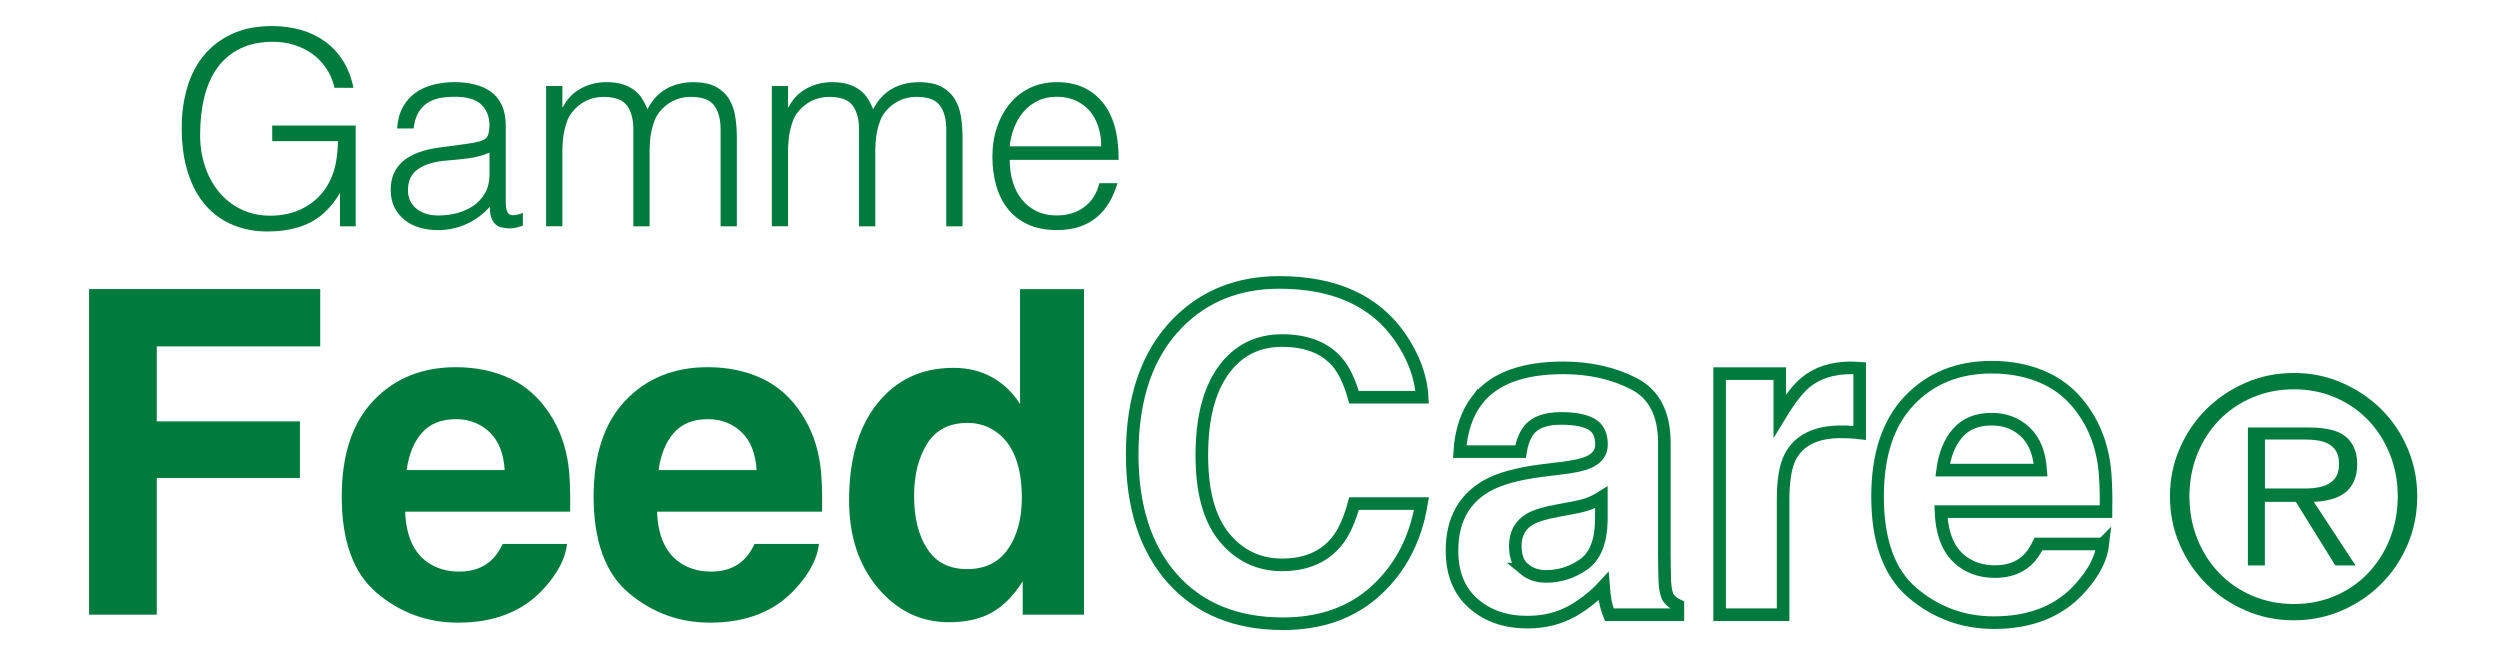
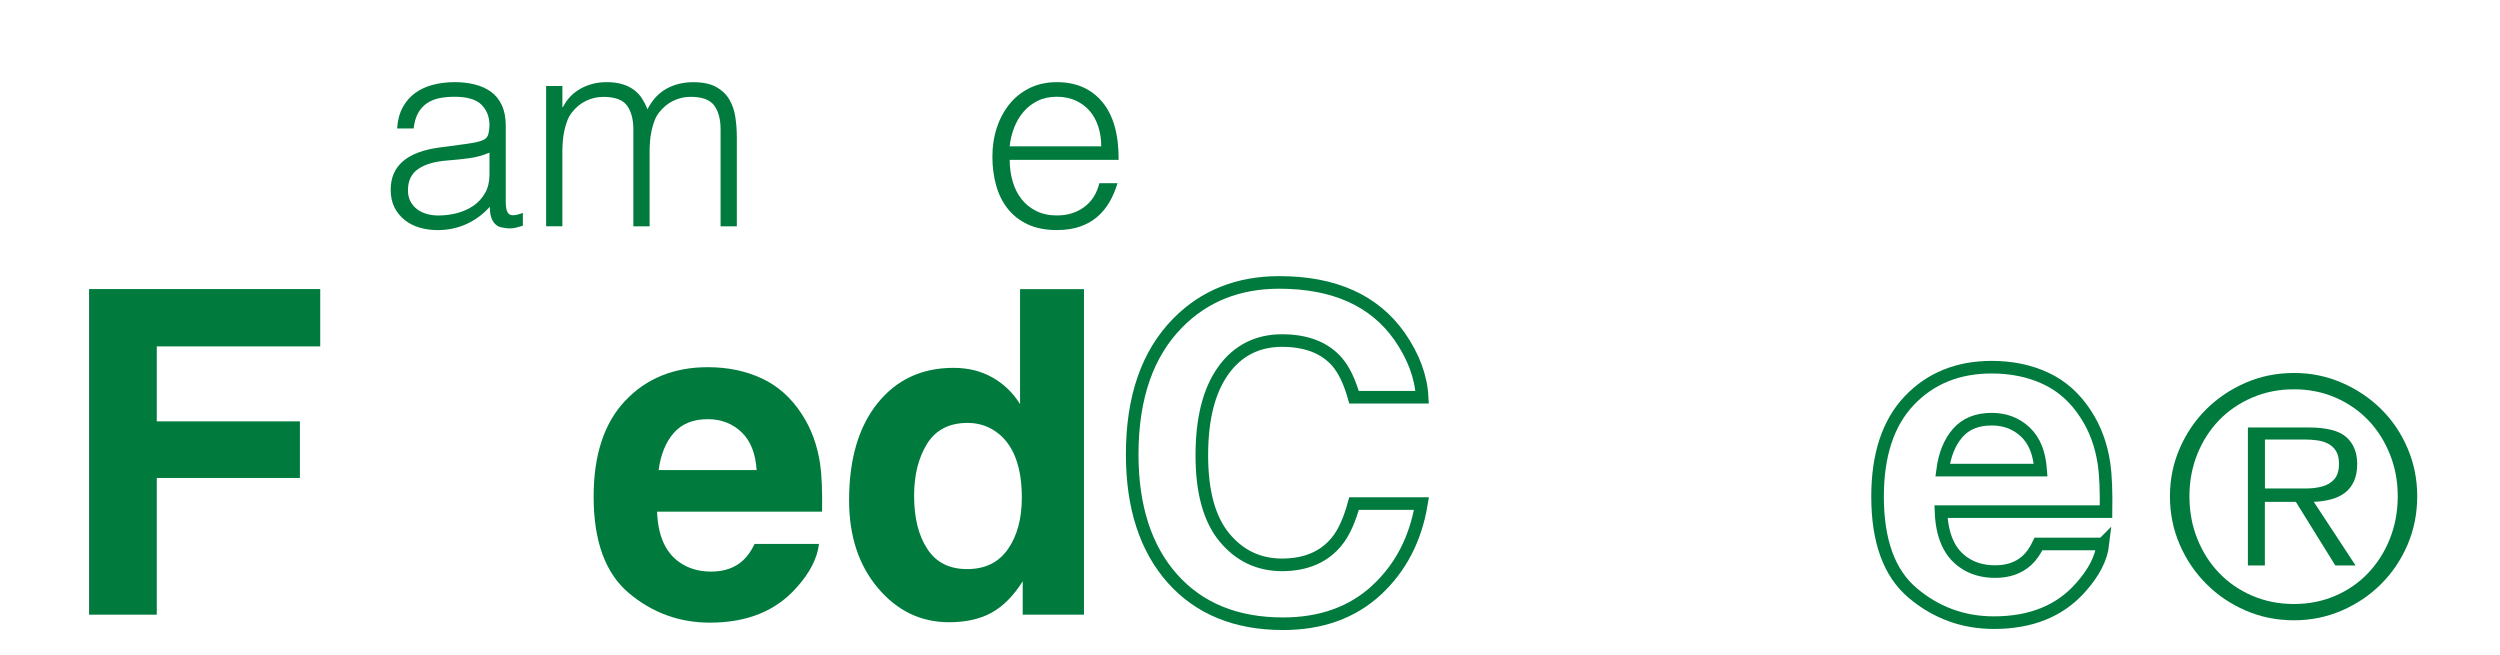
<svg xmlns="http://www.w3.org/2000/svg" id="Calque_1" data-name="Calque 1" viewBox="0 0 595.28 155.91">
  <defs>
    <style>
      .cls-1 {
        fill: #007b3d;
      }

      .cls-2 {
        fill: none;
        stroke: #007b3d;
        stroke-miterlimit: 10;
        stroke-width: 3px;
      }
    </style>
  </defs>
  <path class="cls-1" d="M546.21,147.7c-4.09,0-7.93-.78-11.5-2.33-3.58-1.55-6.7-3.66-9.36-6.33-2.67-2.67-4.78-5.79-6.33-9.36-1.55-3.57-2.33-7.41-2.33-11.5s.78-7.85,2.33-11.42c1.55-3.57,3.66-6.68,6.33-9.33,2.67-2.64,5.79-4.74,9.36-6.29,3.57-1.55,7.41-2.33,11.5-2.33s7.85.78,11.42,2.33c3.57,1.55,6.7,3.65,9.36,6.29,2.67,2.64,4.77,5.75,6.29,9.33,1.53,3.57,2.29,7.38,2.29,11.42s-.76,7.93-2.29,11.5c-1.53,3.57-3.63,6.7-6.29,9.36-2.67,2.67-5.79,4.78-9.36,6.33-3.57,1.55-7.38,2.33-11.42,2.33ZM546.21,143.82c3.57,0,6.88-.66,9.91-1.98,3.03-1.32,5.63-3.13,7.81-5.44,2.18-2.3,3.89-5.01,5.13-8.12,1.24-3.11,1.87-6.48,1.87-10.1s-.62-6.92-1.87-10.02-2.95-5.8-5.13-8.08c-2.18-2.28-4.78-4.08-7.81-5.4-3.03-1.32-6.33-1.98-9.91-1.98s-6.89.66-9.95,1.98c-3.06,1.32-5.69,3.12-7.89,5.4-2.2,2.28-3.92,4.97-5.17,8.08s-1.87,6.45-1.87,10.02.62,6.99,1.87,10.1c1.24,3.11,2.96,5.82,5.17,8.12,2.2,2.31,4.83,4.12,7.89,5.44,3.06,1.32,6.37,1.98,9.95,1.98ZM560.89,134.65h-4.82l-9.4-15.15h-7.38v15.15h-4.04v-32.87h14.38c4.35,0,7.38.78,9.09,2.33,1.71,1.55,2.56,3.68,2.56,6.37,0,1.61-.26,2.98-.78,4.12-.52,1.14-1.24,2.06-2.18,2.76-.93.7-2.03,1.22-3.3,1.55-1.27.34-2.63.53-4.08.58l9.95,15.15ZM545.43,116.31h3.73c1.35,0,2.6-.16,3.77-.47,1.17-.31,2.12-.88,2.88-1.71.75-.83,1.13-2.07,1.13-3.73,0-1.29-.25-2.32-.74-3.07-.49-.75-1.13-1.32-1.9-1.71-.78-.39-1.66-.65-2.64-.78-.98-.13-1.97-.19-2.95-.19h-9.4v11.66h6.14Z" />
  <g>
-     <path class="cls-1" d="M64.82,33.63v-3.74h19.87v24h-3.74v-7.93c-.82,1.38-1.75,2.63-2.81,3.77-1.05,1.14-2.27,2.11-3.64,2.9-1.38.8-2.97,1.41-4.77,1.84-1.81.43-3.85.65-6.13.65-2.92,0-5.63-.52-8.13-1.55-2.5-1.03-4.64-2.57-6.45-4.61-1.81-2.04-3.22-4.61-4.23-7.71-1.01-3.1-1.52-6.71-1.52-10.84,0-3.4.43-6.57,1.29-9.52.86-2.95,2.18-5.5,3.97-7.68,1.78-2.17,4.02-3.88,6.71-5.13,2.69-1.25,5.86-1.87,9.51-1.87,2.45,0,4.74.3,6.87.9,2.13.6,4.04,1.52,5.74,2.74s3.13,2.75,4.29,4.58c1.16,1.83,2,3.99,2.52,6.48h-4.52c-.39-1.72-1.04-3.27-1.97-4.64-.93-1.38-2.03-2.53-3.32-3.45-1.29-.92-2.73-1.63-4.32-2.13-1.59-.49-3.25-.74-4.97-.74-3.05,0-5.68.54-7.87,1.61-2.19,1.08-4,2.59-5.42,4.55-1.42,1.96-2.46,4.3-3.13,7.03-.67,2.73-1,5.73-1,9,0,2.58.38,5.03,1.13,7.35.75,2.32,1.85,4.37,3.29,6.13,1.44,1.76,3.2,3.16,5.29,4.19,2.09,1.03,4.46,1.55,7.13,1.55,1.25,0,2.54-.14,3.87-.42,1.33-.28,2.62-.74,3.87-1.39,1.25-.65,2.41-1.48,3.48-2.52,1.07-1.03,2-2.3,2.77-3.81.73-1.46,1.24-2.99,1.52-4.58.28-1.59.44-3.27.48-5.03h-15.68Z" />
    <path class="cls-1" d="M110.04,34.4c.73-.09,1.6-.21,2.61-.39,1.01-.17,1.84-.41,2.48-.71.65-.3,1.04-.81,1.19-1.52s.23-1.36.23-1.97c0-1.98-.64-3.6-1.9-4.87-1.27-1.27-3.41-1.9-6.42-1.9-1.33,0-2.56.12-3.68.35-1.12.24-2.1.65-2.94,1.23s-1.53,1.35-2.06,2.32c-.54.97-.89,2.18-1.06,3.65h-3.93c.13-1.98.58-3.67,1.35-5.06.77-1.4,1.77-2.54,3-3.42,1.23-.88,2.64-1.53,4.26-1.94,1.61-.41,3.32-.61,5.13-.61,1.68,0,3.26.18,4.74.55,1.48.37,2.77.95,3.87,1.74,1.1.8,1.96,1.86,2.58,3.19.62,1.33.94,2.97.94,4.9v18.19c0,1.51.27,2.46.81,2.87.54.41,1.62.31,3.26-.29v3.03c-.3.09-.74.21-1.32.39-.58.17-1.15.26-1.71.26-.6,0-1.18-.06-1.74-.19-.64-.09-1.16-.29-1.55-.61-.39-.32-.7-.71-.94-1.16-.24-.45-.4-.95-.48-1.48-.09-.54-.13-1.11-.13-1.71-1.64,1.81-3.51,3.18-5.61,4.13-2.11.95-4.39,1.42-6.84,1.42-1.46,0-2.87-.19-4.22-.58-1.36-.39-2.55-.99-3.58-1.81-1.03-.82-1.85-1.82-2.45-3-.6-1.18-.9-2.59-.9-4.23,0-5.68,3.89-9.03,11.68-10.06l5.35-.71ZM116.56,36.34c-1.64.69-3.29,1.14-4.97,1.35-1.68.22-3.35.39-5.03.52-2.97.22-5.28.88-6.94,2-1.66,1.12-2.48,2.82-2.48,5.1,0,1.03.2,1.93.61,2.68.41.75.95,1.38,1.61,1.87.67.49,1.44.86,2.32,1.1.88.24,1.77.35,2.68.35,1.55,0,3.05-.19,4.52-.58,1.46-.39,2.76-.98,3.9-1.77,1.14-.8,2.05-1.81,2.74-3.03.69-1.23,1.03-2.68,1.03-4.35v-5.23Z" />
    <path class="cls-1" d="M133.91,53.88h-3.87V20.47h3.87v5.03h.13c.99-1.94,2.41-3.41,4.26-4.42,1.85-1.01,3.87-1.52,6.06-1.52,1.55,0,2.86.17,3.94.52,1.07.34,1.99.81,2.74,1.39.75.58,1.38,1.26,1.87,2.03.49.77.91,1.61,1.26,2.52,1.12-2.19,2.61-3.82,4.48-4.87,1.87-1.05,4.01-1.58,6.42-1.58,2.28,0,4.1.38,5.45,1.13,1.35.75,2.4,1.74,3.13,2.97.73,1.23,1.21,2.63,1.45,4.23.24,1.59.35,3.23.35,4.9v21.09h-3.87v-23.09c0-2.41-.51-4.3-1.52-5.68-1.01-1.38-2.89-2.06-5.64-2.06-1.42,0-2.79.31-4.1.94-1.31.62-2.46,1.58-3.45,2.87-.43.56-.79,1.22-1.06,1.97-.28.75-.51,1.54-.68,2.35-.17.82-.29,1.63-.35,2.45-.06.82-.1,1.57-.1,2.26v18h-3.87v-23.09c0-2.41-.51-4.3-1.52-5.68-1.01-1.38-2.89-2.06-5.64-2.06-1.42,0-2.79.31-4.1.94-1.31.62-2.46,1.58-3.45,2.87-.43.56-.79,1.22-1.06,1.97-.28.75-.51,1.54-.68,2.35-.17.82-.29,1.63-.35,2.45-.06.82-.1,1.57-.1,2.26v18Z" />
-     <path class="cls-1" d="M187.65,53.88h-3.87V20.47h3.87v5.03h.13c.99-1.94,2.41-3.41,4.26-4.42,1.85-1.01,3.87-1.52,6.06-1.52,1.55,0,2.86.17,3.94.52,1.07.34,1.99.81,2.74,1.39.75.58,1.38,1.26,1.87,2.03.49.77.91,1.61,1.26,2.52,1.12-2.19,2.61-3.82,4.48-4.87,1.87-1.05,4.01-1.58,6.42-1.58,2.28,0,4.1.38,5.45,1.13,1.35.75,2.4,1.74,3.13,2.97.73,1.23,1.21,2.63,1.45,4.23.24,1.59.35,3.23.35,4.9v21.09h-3.87v-23.09c0-2.41-.51-4.3-1.52-5.68-1.01-1.38-2.89-2.06-5.64-2.06-1.42,0-2.79.31-4.1.94-1.31.62-2.46,1.58-3.45,2.87-.43.56-.79,1.22-1.06,1.97-.28.75-.51,1.54-.68,2.35-.17.82-.29,1.63-.35,2.45-.06.82-.1,1.57-.1,2.26v18h-3.87v-23.09c0-2.41-.51-4.3-1.52-5.68-1.01-1.38-2.89-2.06-5.64-2.06-1.42,0-2.79.31-4.1.94-1.31.62-2.46,1.58-3.45,2.87-.43.56-.79,1.22-1.06,1.97-.28.75-.51,1.54-.68,2.35-.17.82-.29,1.63-.35,2.45-.06.82-.1,1.57-.1,2.26v18Z" />
    <path class="cls-1" d="M240.42,38.08c0,1.81.24,3.52.71,5.13.47,1.61,1.17,3.01,2.1,4.19.92,1.18,2.1,2.13,3.52,2.84s3.05,1.06,4.9,1.06c2.54,0,4.71-.67,6.51-2,1.81-1.33,3.01-3.23,3.61-5.68h4.32c-.47,1.59-1.1,3.06-1.87,4.42-.77,1.35-1.74,2.54-2.9,3.55-1.16,1.01-2.54,1.8-4.13,2.35-1.59.56-3.44.84-5.55.84-2.67,0-4.97-.45-6.9-1.35-1.93-.9-3.53-2.14-4.77-3.71-1.25-1.57-2.17-3.42-2.77-5.55-.6-2.13-.9-4.42-.9-6.87s.35-4.75,1.06-6.9c.71-2.15,1.72-4.03,3.03-5.64,1.31-1.61,2.91-2.88,4.81-3.81,1.89-.92,4.04-1.39,6.45-1.39,4.6,0,8.21,1.58,10.84,4.74,2.62,3.16,3.91,7.75,3.87,13.77h-25.93ZM262.22,34.85c0-1.63-.23-3.17-.68-4.61-.45-1.44-1.12-2.69-2-3.74-.88-1.05-1.99-1.89-3.32-2.52-1.33-.62-2.86-.94-4.58-.94s-3.24.32-4.55.97c-1.31.65-2.43,1.51-3.35,2.58-.93,1.08-1.67,2.32-2.23,3.74-.56,1.42-.93,2.93-1.1,4.52h21.8Z" />
  </g>
  <g>
    <path class="cls-1" d="M76.25,82.48h-38.92v17.85h34.08v13.48h-34.08v32.55h-16.12v-77.53h55.04v13.64Z" />
-     <path class="cls-1" d="M135.03,129.51c-.39,3.41-2.16,6.86-5.32,10.38-4.92,5.58-11.8,8.37-20.64,8.37-7.3,0-13.75-2.35-19.33-7.06-5.58-4.7-8.37-12.36-8.37-22.96,0-9.94,2.52-17.56,7.56-22.86,5.04-5.3,11.58-7.95,19.62-7.95,4.77,0,9.08.9,12.9,2.69,3.83,1.79,6.99,4.62,9.48,8.48,2.25,3.41,3.7,7.36,4.37,11.85.39,2.63.54,6.43.47,11.38h-39.29c.21,5.76,2.02,9.8,5.42,12.11,2.07,1.44,4.56,2.16,7.48,2.16,3.09,0,5.6-.88,7.53-2.63,1.05-.95,1.98-2.26,2.79-3.95h15.33ZM120.17,111.92c-.25-3.97-1.45-6.98-3.61-9.03-2.16-2.05-4.84-3.08-8.03-3.08-3.48,0-6.17,1.09-8.08,3.27-1.91,2.18-3.12,5.13-3.61,8.85h23.33Z" />
    <path class="cls-1" d="M195.01,129.51c-.39,3.41-2.16,6.86-5.32,10.38-4.92,5.58-11.8,8.37-20.64,8.37-7.3,0-13.75-2.35-19.33-7.06-5.58-4.7-8.37-12.36-8.37-22.96,0-9.94,2.52-17.56,7.56-22.86,5.04-5.3,11.58-7.95,19.62-7.95,4.77,0,9.08.9,12.9,2.69,3.83,1.79,6.99,4.62,9.48,8.48,2.25,3.41,3.7,7.36,4.37,11.85.39,2.63.54,6.43.47,11.38h-39.29c.21,5.76,2.02,9.8,5.42,12.11,2.07,1.44,4.56,2.16,7.48,2.16,3.09,0,5.6-.88,7.53-2.63,1.05-.95,1.98-2.26,2.79-3.95h15.33ZM180.16,111.92c-.25-3.97-1.45-6.98-3.61-9.03-2.16-2.05-4.84-3.08-8.03-3.08-3.48,0-6.17,1.09-8.08,3.27-1.91,2.18-3.12,5.13-3.61,8.85h23.33Z" />
    <path class="cls-1" d="M258.11,68.83v77.53h-14.59v-7.95c-2.14,3.41-4.58,5.88-7.32,7.43-2.74,1.54-6.14,2.32-10.22,2.32-6.71,0-12.35-2.71-16.93-8.14-4.58-5.42-6.87-12.39-6.87-20.88,0-9.8,2.26-17.5,6.77-23.12,4.51-5.62,10.54-8.43,18.09-8.43,3.48,0,6.57.76,9.27,2.29,2.7,1.53,4.9,3.64,6.58,6.35v-27.39h15.22ZM217.66,118.03c0,5.3,1.05,9.53,3.16,12.69,2.07,3.2,5.23,4.79,9.48,4.79s7.48-1.58,9.69-4.74c2.21-3.16,3.32-7.25,3.32-12.27,0-7.02-1.77-12.04-5.32-15.06-2.18-1.83-4.71-2.74-7.58-2.74-4.39,0-7.61,1.66-9.67,4.98-2.05,3.32-3.08,7.44-3.08,12.35Z" />
    <path class="cls-2" d="M327.73,140.57c-5.79,5.3-13.2,7.95-22.22,7.95-11.17,0-19.94-3.58-26.33-10.74-6.39-7.2-9.59-17.06-9.59-29.6,0-13.55,3.63-24,10.9-31.34,6.32-6.39,14.36-9.59,24.12-9.59,13.06,0,22.61,4.28,28.65,12.85,3.33,4.81,5.12,9.64,5.37,14.48h-16.22c-1.05-3.72-2.41-6.53-4.05-8.43-2.95-3.37-7.32-5.06-13.12-5.06s-10.55,2.38-13.96,7.14c-3.41,4.76-5.11,11.49-5.11,20.2s1.8,15.23,5.4,19.57c3.6,4.34,8.17,6.5,13.72,6.5s10.02-1.86,13.01-5.58c1.65-2,3.02-5,4.11-9.01h16.06c-1.4,8.46-4.99,15.34-10.74,20.65Z" />
-     <path class="cls-2" d="M351.8,95.17c3.97-5.06,10.78-7.58,20.43-7.58,6.29,0,11.87,1.25,16.75,3.74,4.88,2.49,7.32,7.2,7.32,14.11v26.33c0,1.83.04,4.04.11,6.64.11,1.97.4,3.3.9,4,.49.7,1.23,1.28,2.21,1.74v2.21h-16.33c-.46-1.16-.77-2.25-.95-3.27-.18-1.02-.32-2.18-.42-3.48-2.07,2.25-4.46,4.16-7.16,5.74-3.23,1.86-6.88,2.79-10.96,2.79-5.2,0-9.49-1.48-12.88-4.45-3.39-2.97-5.08-7.17-5.08-12.61,0-7.06,2.72-12.17,8.16-15.33,2.98-1.72,7.37-2.95,13.17-3.69l5.11-.63c2.77-.35,4.76-.79,5.95-1.32,2.14-.91,3.21-2.33,3.21-4.27,0-2.35-.82-3.98-2.45-4.87-1.63-.9-4.03-1.34-7.19-1.34-3.55,0-6.06.88-7.53,2.63-1.05,1.3-1.76,3.05-2.11,5.27h-14.48c.32-5.02,1.72-9.15,4.21-12.38ZM362.97,135.51c1.4,1.16,3.12,1.74,5.16,1.74,3.23,0,6.21-.95,8.93-2.84,2.72-1.9,4.13-5.35,4.24-10.38v-5.58c-.95.6-1.91,1.08-2.87,1.45-.97.37-2.29.71-3.98,1.03l-3.37.63c-3.16.56-5.42,1.25-6.79,2.05-2.32,1.37-3.48,3.49-3.48,6.37,0,2.56.72,4.41,2.16,5.53Z" />
-     <path class="cls-2" d="M438.49,102.81c-6.04,0-10.09,1.97-12.17,5.9-1.16,2.21-1.74,5.62-1.74,10.22v27.44h-15.12v-57.41h14.33v10.01c2.32-3.83,4.34-6.44,6.06-7.85,2.81-2.35,6.46-3.53,10.96-3.53.28,0,.52,0,.71.03.19.02.62.04,1.29.08v15.38c-.95-.11-1.79-.18-2.53-.21-.74-.03-1.33-.05-1.79-.05Z" />
    <path class="cls-2" d="M500.74,129.51c-.39,3.41-2.16,6.86-5.32,10.38-4.92,5.58-11.8,8.37-20.65,8.37-7.3,0-13.75-2.35-19.33-7.06-5.58-4.7-8.37-12.36-8.37-22.96,0-9.94,2.52-17.56,7.56-22.86,5.04-5.3,11.58-7.95,19.62-7.95,4.77,0,9.08.9,12.9,2.69,3.83,1.79,6.99,4.62,9.48,8.48,2.25,3.41,3.7,7.36,4.37,11.85.39,2.63.54,6.43.47,11.38h-39.29c.21,5.76,2.02,9.8,5.42,12.11,2.07,1.44,4.56,2.16,7.48,2.16,3.09,0,5.6-.88,7.53-2.63,1.05-.95,1.98-2.26,2.79-3.95h15.33ZM485.89,111.92c-.25-3.97-1.45-6.98-3.61-9.03-2.16-2.05-4.84-3.08-8.03-3.08-3.48,0-6.17,1.09-8.08,3.27-1.91,2.18-3.12,5.13-3.61,8.85h23.33Z" />
  </g>
</svg>